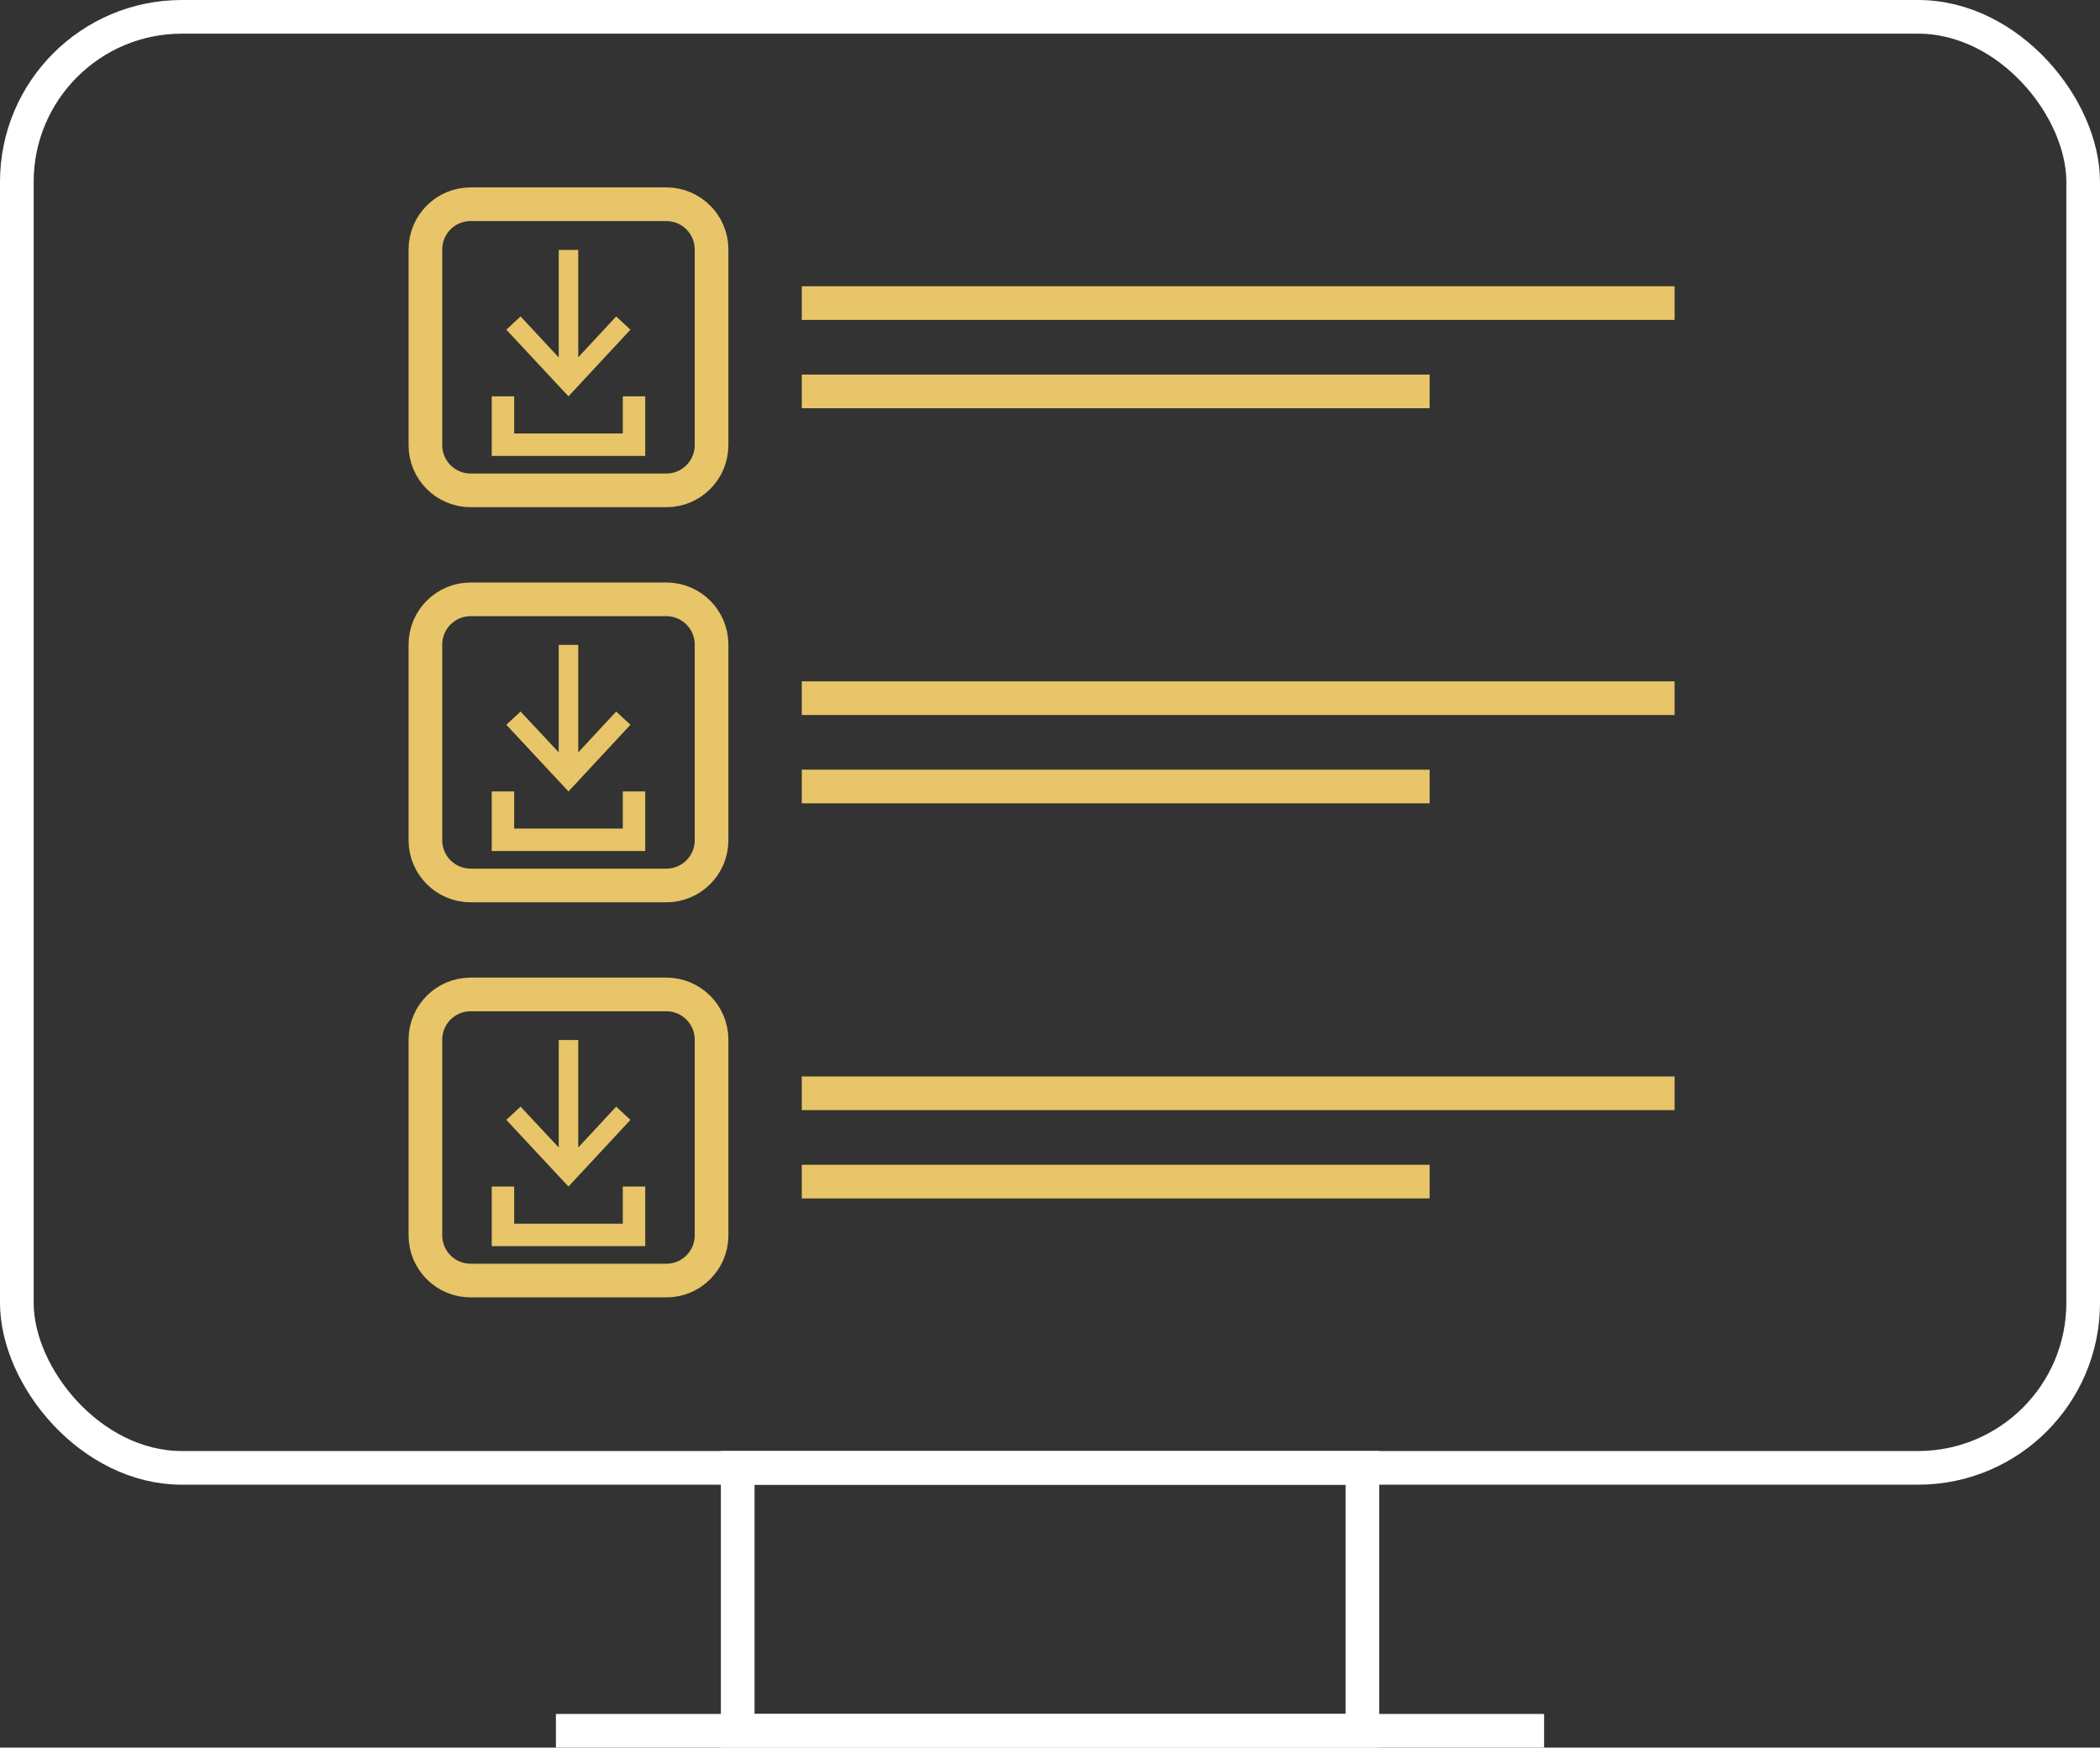
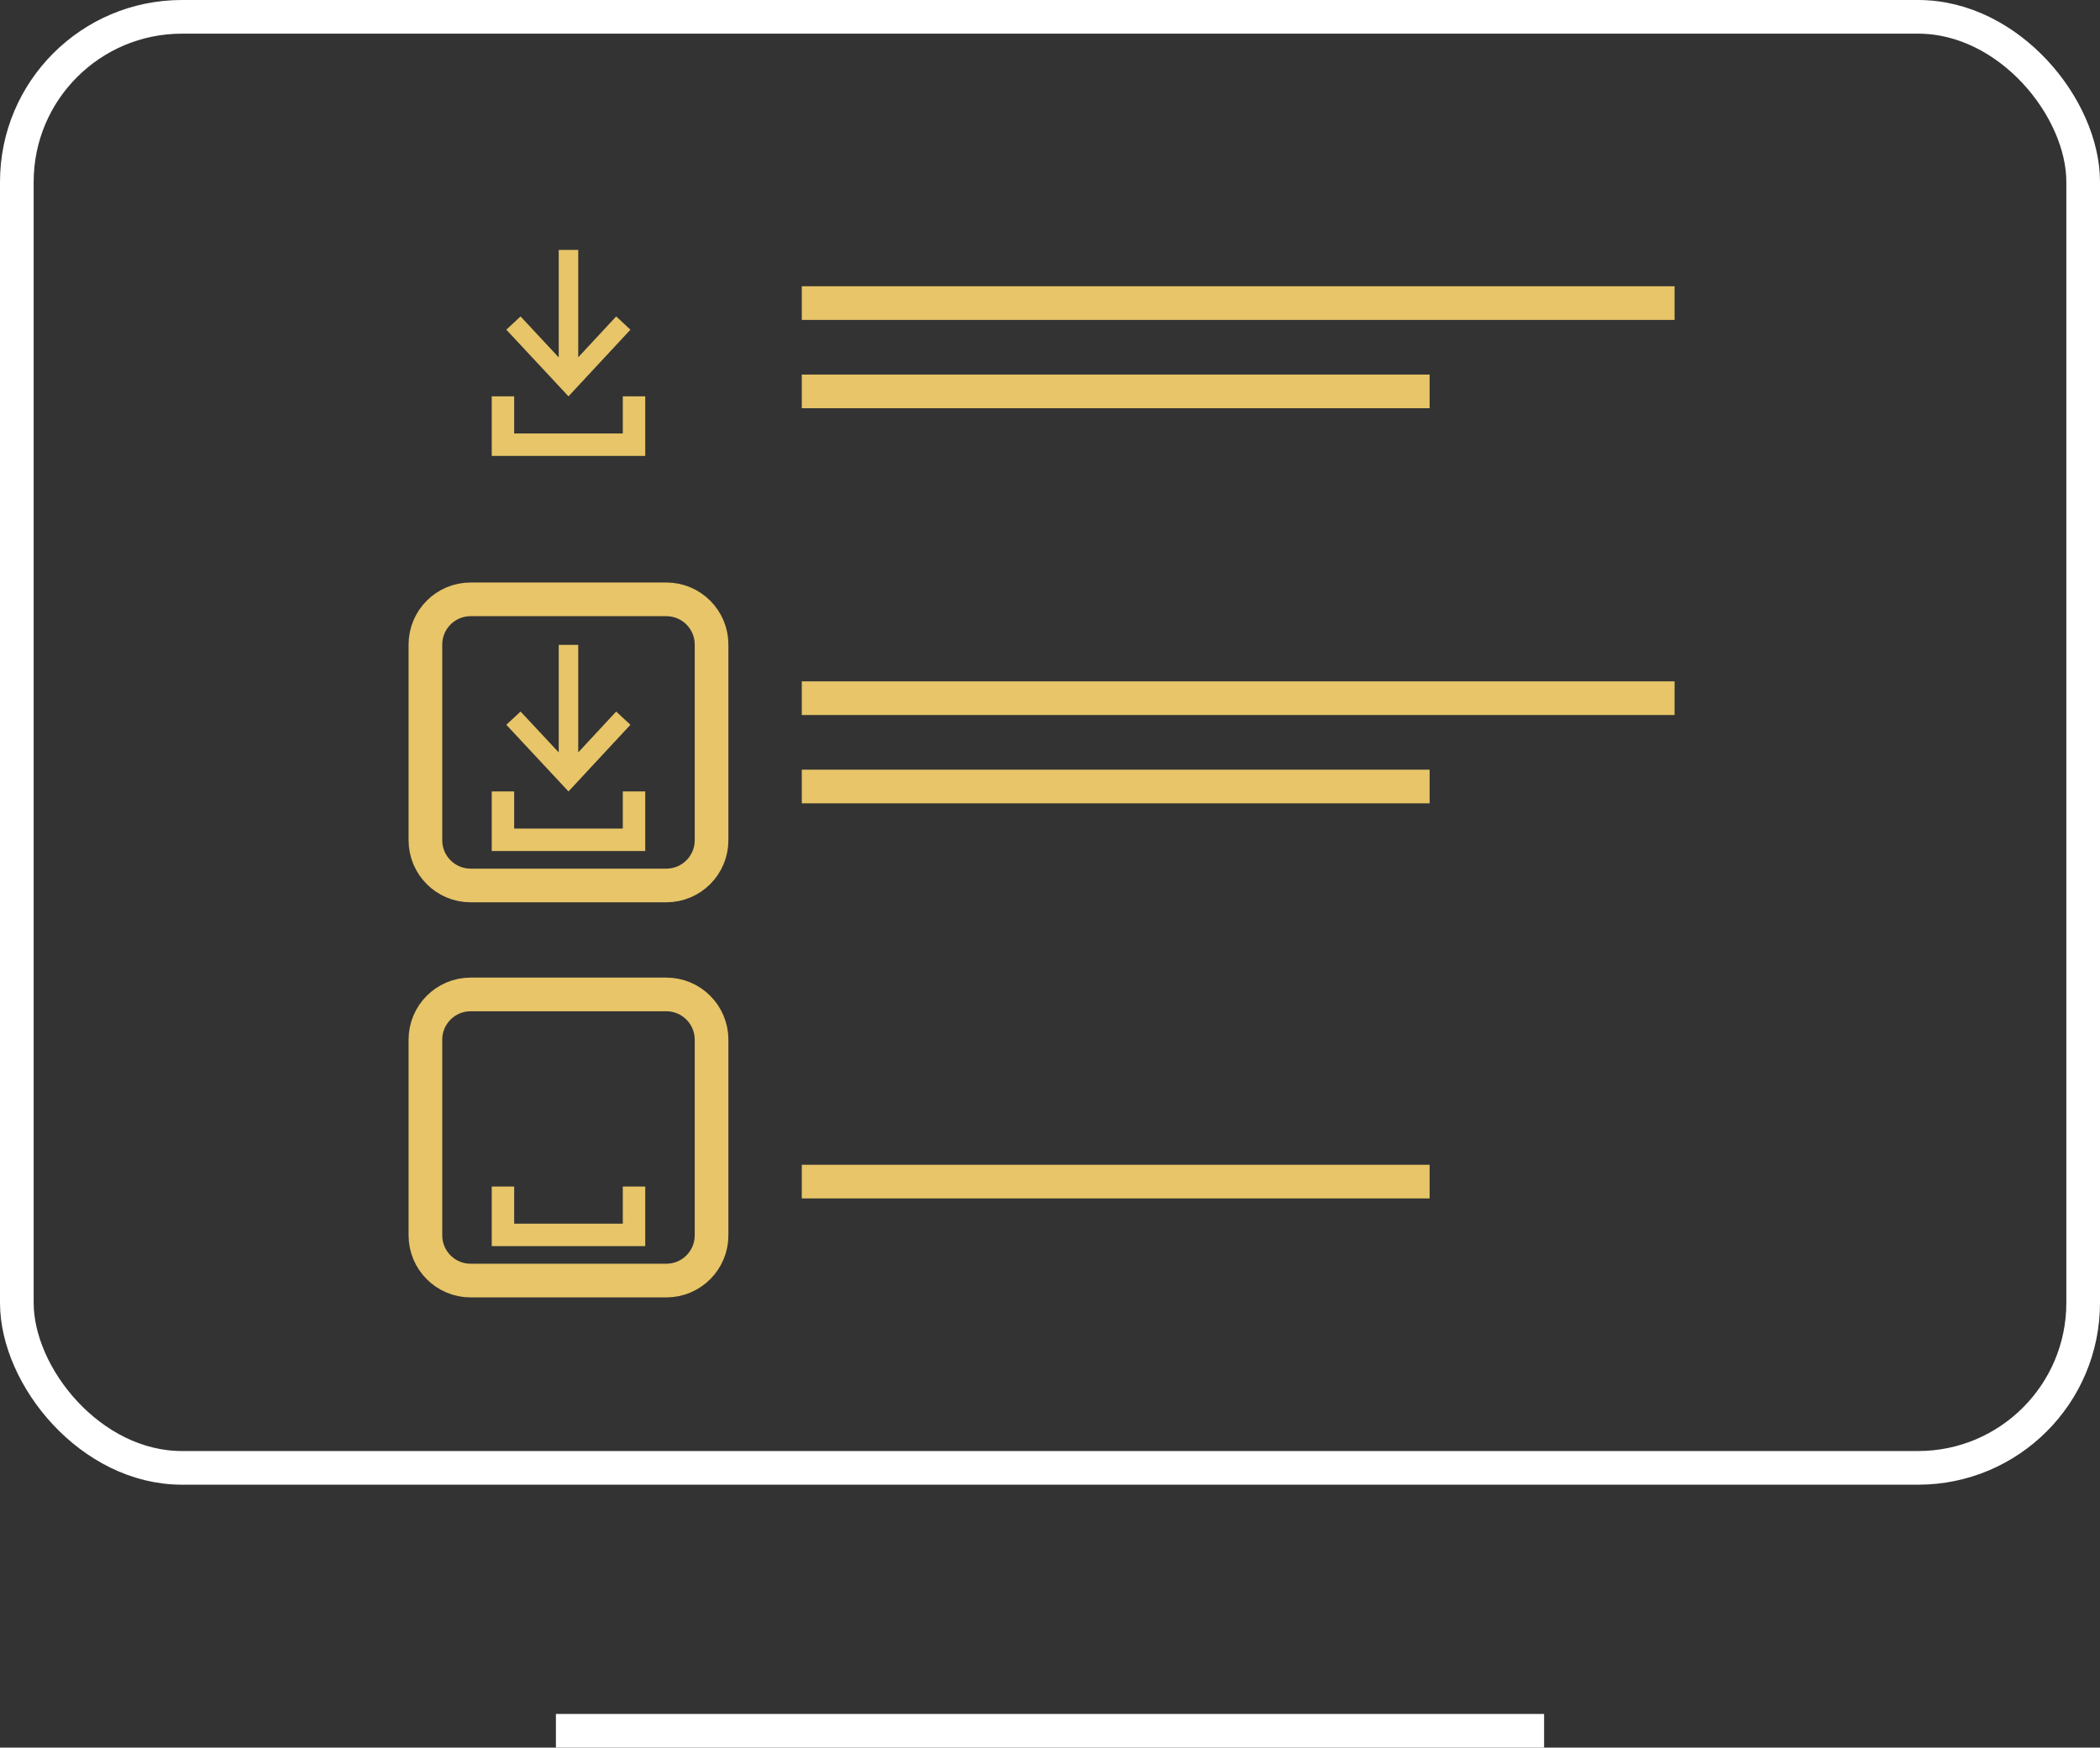
<svg xmlns="http://www.w3.org/2000/svg" id="Layer_2" data-name="Layer 2" viewBox="0 0 187.14 155.74">
  <rect x="0" y="0" width="187.14" height="155.74" fill="#333333" stroke="none" />
  <defs>
    <style>
      .cls-1 {
        fill: #e7c568;
      }

      .cls-2 {
        stroke: #fff;
      }

      .cls-2, .cls-3, .cls-4 {
        fill: none;
        stroke-miterlimit: 10;
      }

      .cls-2, .cls-4 {
        stroke-width: 3px;
      }

      .cls-3 {
        stroke-width: 2px;
      }

      .cls-3, .cls-4 {
        stroke: #e7c568;
      }
    </style>
  </defs>
  <g id="Layer_1-2" data-name="Layer 1">
    <g>
      <g>
        <rect class="cls-2" x="1.5" y="1.5" width="184.14" height="129.31" rx="14.71" ry="14.71" />
-         <rect class="cls-2" x="65.74" y="130.81" width="55.67" height="23.43" />
        <line class="cls-2" x1="137.6" y1="154.24" x2="49.54" y2="154.24" />
      </g>
-       <path class="cls-4" d="M41.94,18.2h17.44c2.22,0,4.03,1.8,4.03,4.03v17.44c0,2.22-1.8,4.03-4.03,4.03h-17.44c-2.22,0-4.03-1.8-4.03-4.03v-17.44c0-2.22,1.8-4.03,4.03-4.03Z" />
      <polyline class="cls-3" points="56.5 35.32 56.5 39.63 44.82 39.63 44.82 35.32" />
      <polygon class="cls-1" points="54.91 28.2 51.53 31.84 51.53 22.27 49.79 22.27 49.79 31.85 46.39 28.2 45.12 29.38 50.66 35.32 56.18 29.38 54.91 28.2" />
      <path class="cls-4" d="M41.94,53.41h17.44c2.22,0,4.03,1.8,4.03,4.03v17.44c0,2.22-1.8,4.03-4.03,4.03h-17.44c-2.22,0-4.03-1.8-4.03-4.03v-17.44c0-2.22,1.8-4.03,4.03-4.03Z" />
      <polyline class="cls-3" points="56.5 70.53 56.5 74.84 44.82 74.84 44.82 70.53" />
      <polygon class="cls-1" points="54.91 63.41 51.53 67.05 51.53 57.47 49.79 57.47 49.79 67.05 46.39 63.41 45.12 64.59 50.66 70.53 56.18 64.59 54.91 63.41" />
      <path class="cls-4" d="M41.94,88.62h17.44c2.22,0,4.03,1.8,4.03,4.03v17.44c0,2.22-1.8,4.03-4.03,4.03h-17.44c-2.22,0-4.03-1.8-4.03-4.03v-17.44c0-2.22,1.8-4.03,4.03-4.03Z" />
      <polyline class="cls-3" points="56.5 105.74 56.5 110.05 44.82 110.05 44.82 105.74" />
-       <polygon class="cls-1" points="54.91 98.62 51.53 102.26 51.53 92.68 49.79 92.68 49.79 102.26 46.39 98.62 45.12 99.8 50.66 105.74 56.18 99.8 54.91 98.62" />
      <g>
        <line class="cls-4" x1="71.45" y1="27.01" x2="149.23" y2="27.01" />
        <line class="cls-4" x1="71.45" y1="34.88" x2="127.4" y2="34.88" />
      </g>
      <g>
-         <line class="cls-4" x1="71.45" y1="97.43" x2="149.23" y2="97.43" />
        <line class="cls-4" x1="71.45" y1="105.3" x2="127.4" y2="105.3" />
      </g>
      <g>
        <line class="cls-4" x1="71.45" y1="62.22" x2="149.23" y2="62.22" />
        <line class="cls-4" x1="71.45" y1="70.09" x2="127.4" y2="70.09" />
      </g>
    </g>
  </g>
</svg>